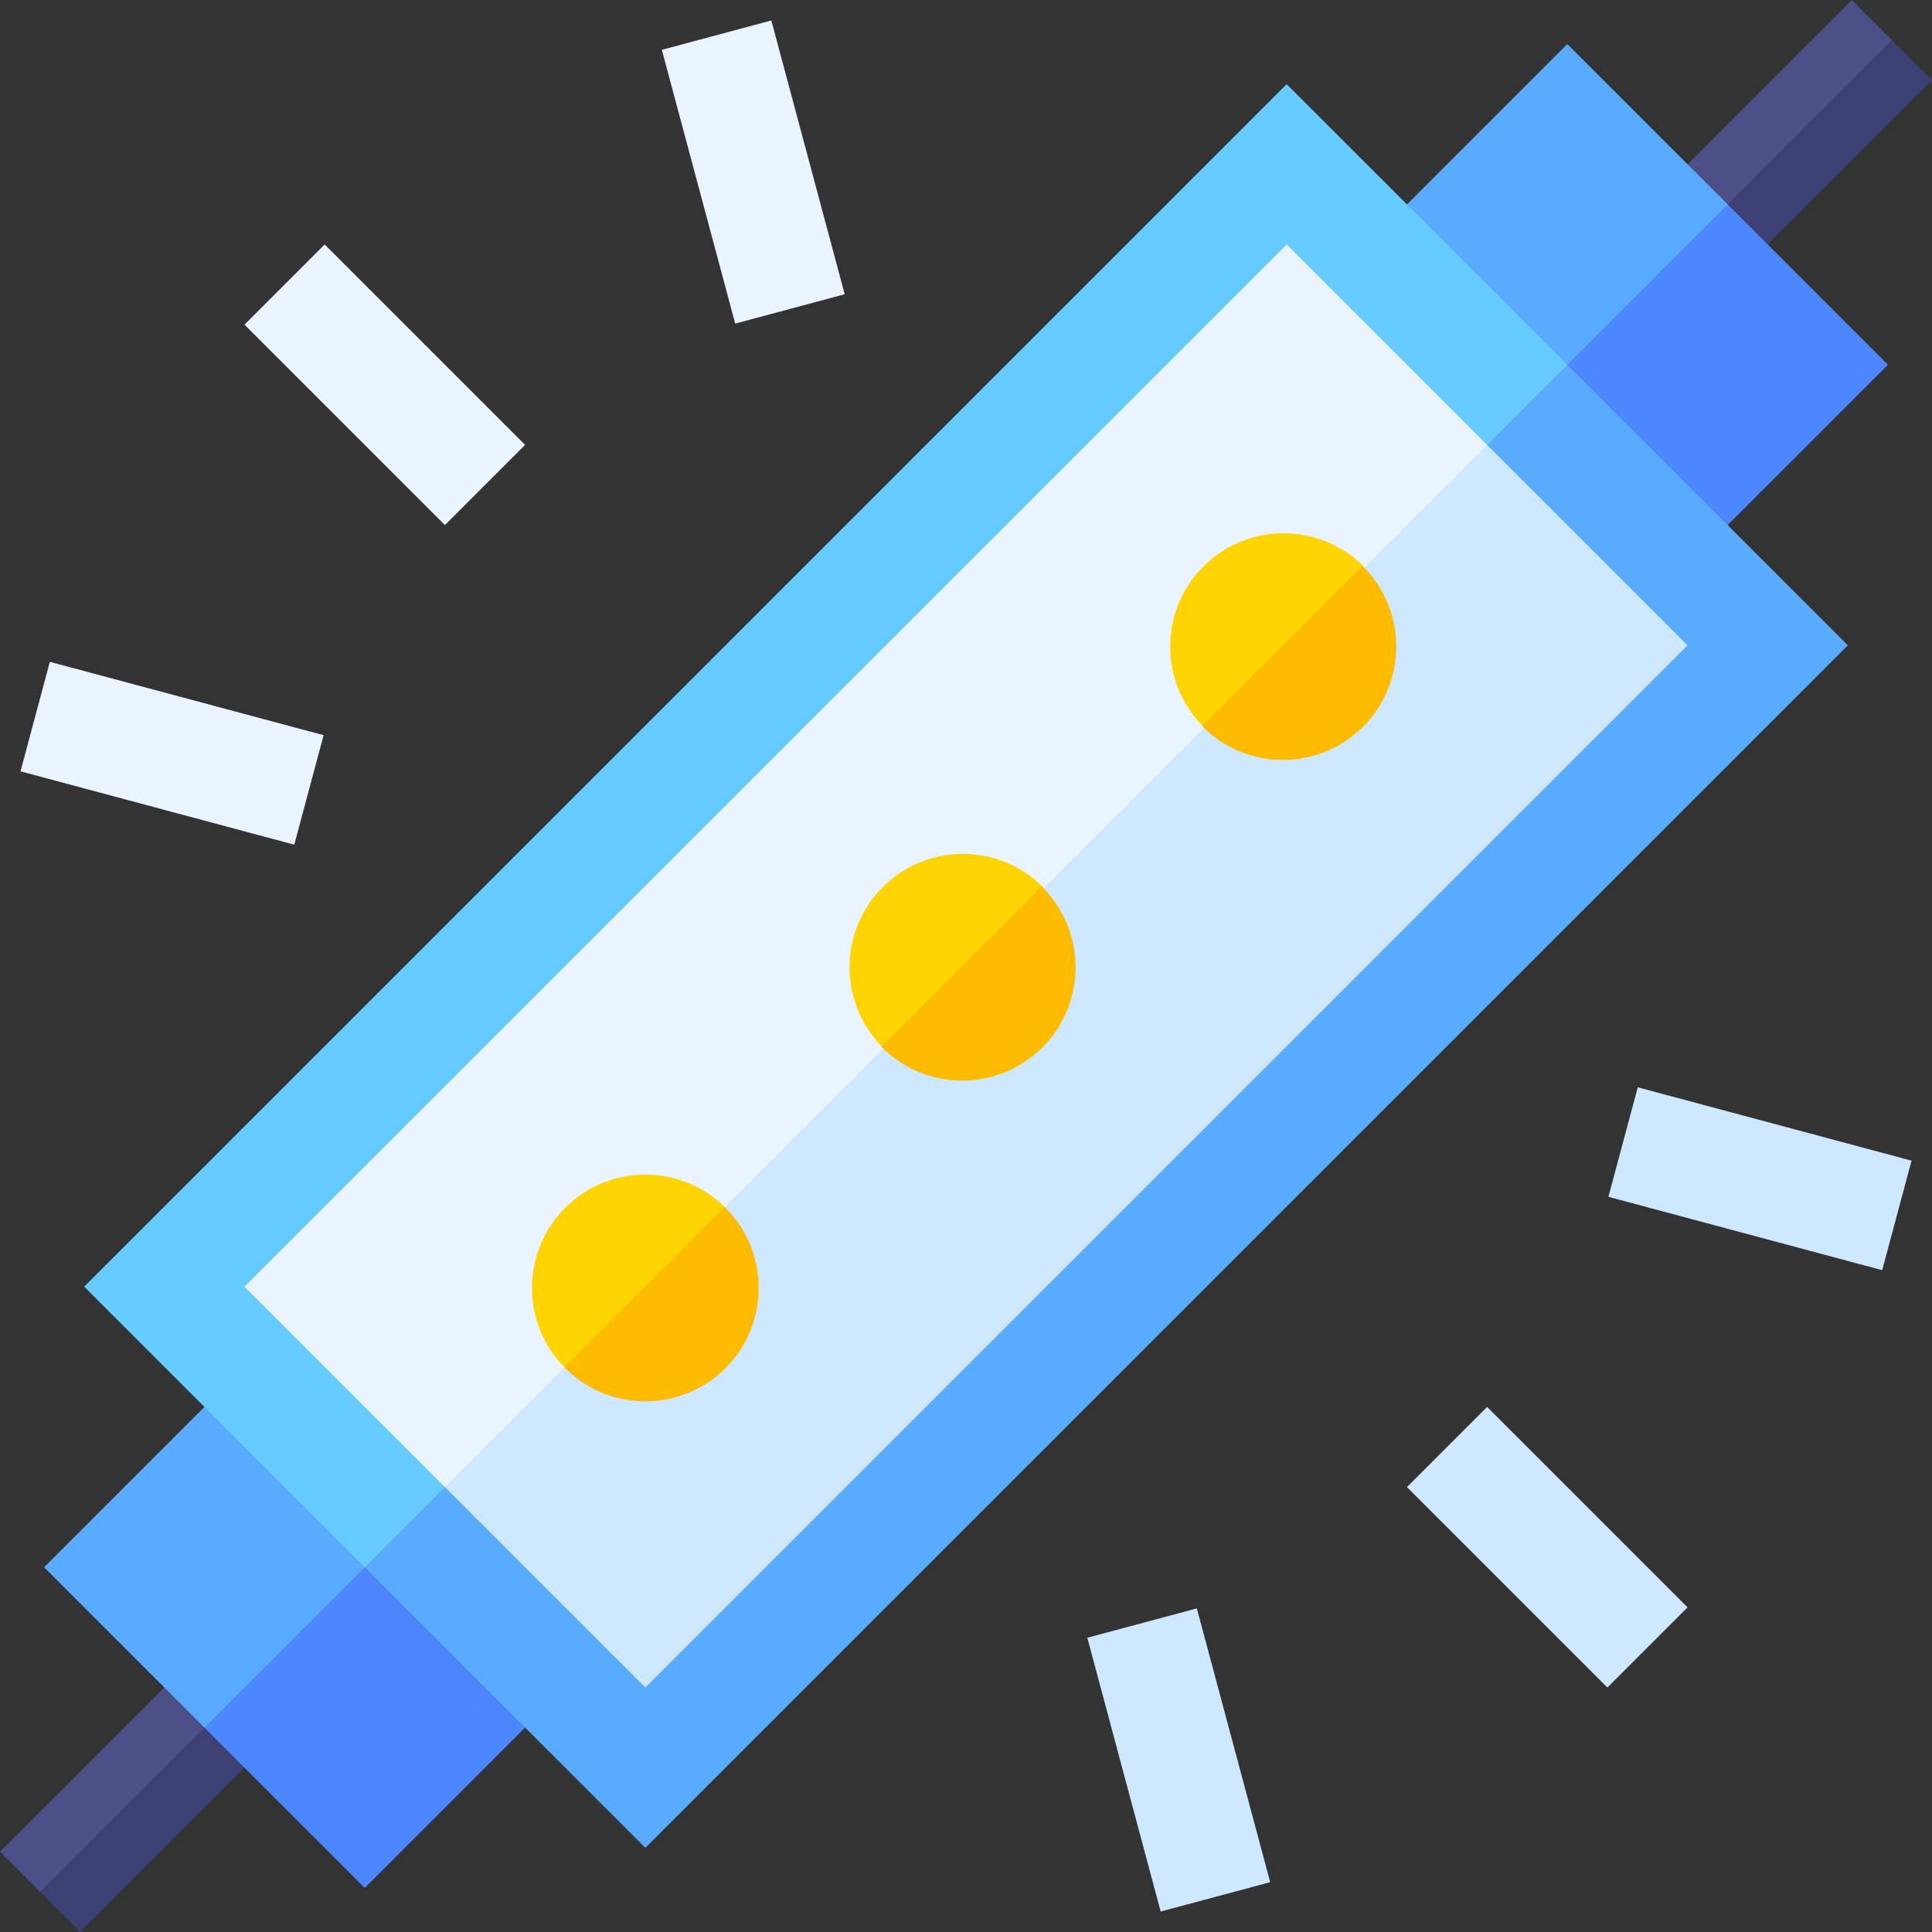
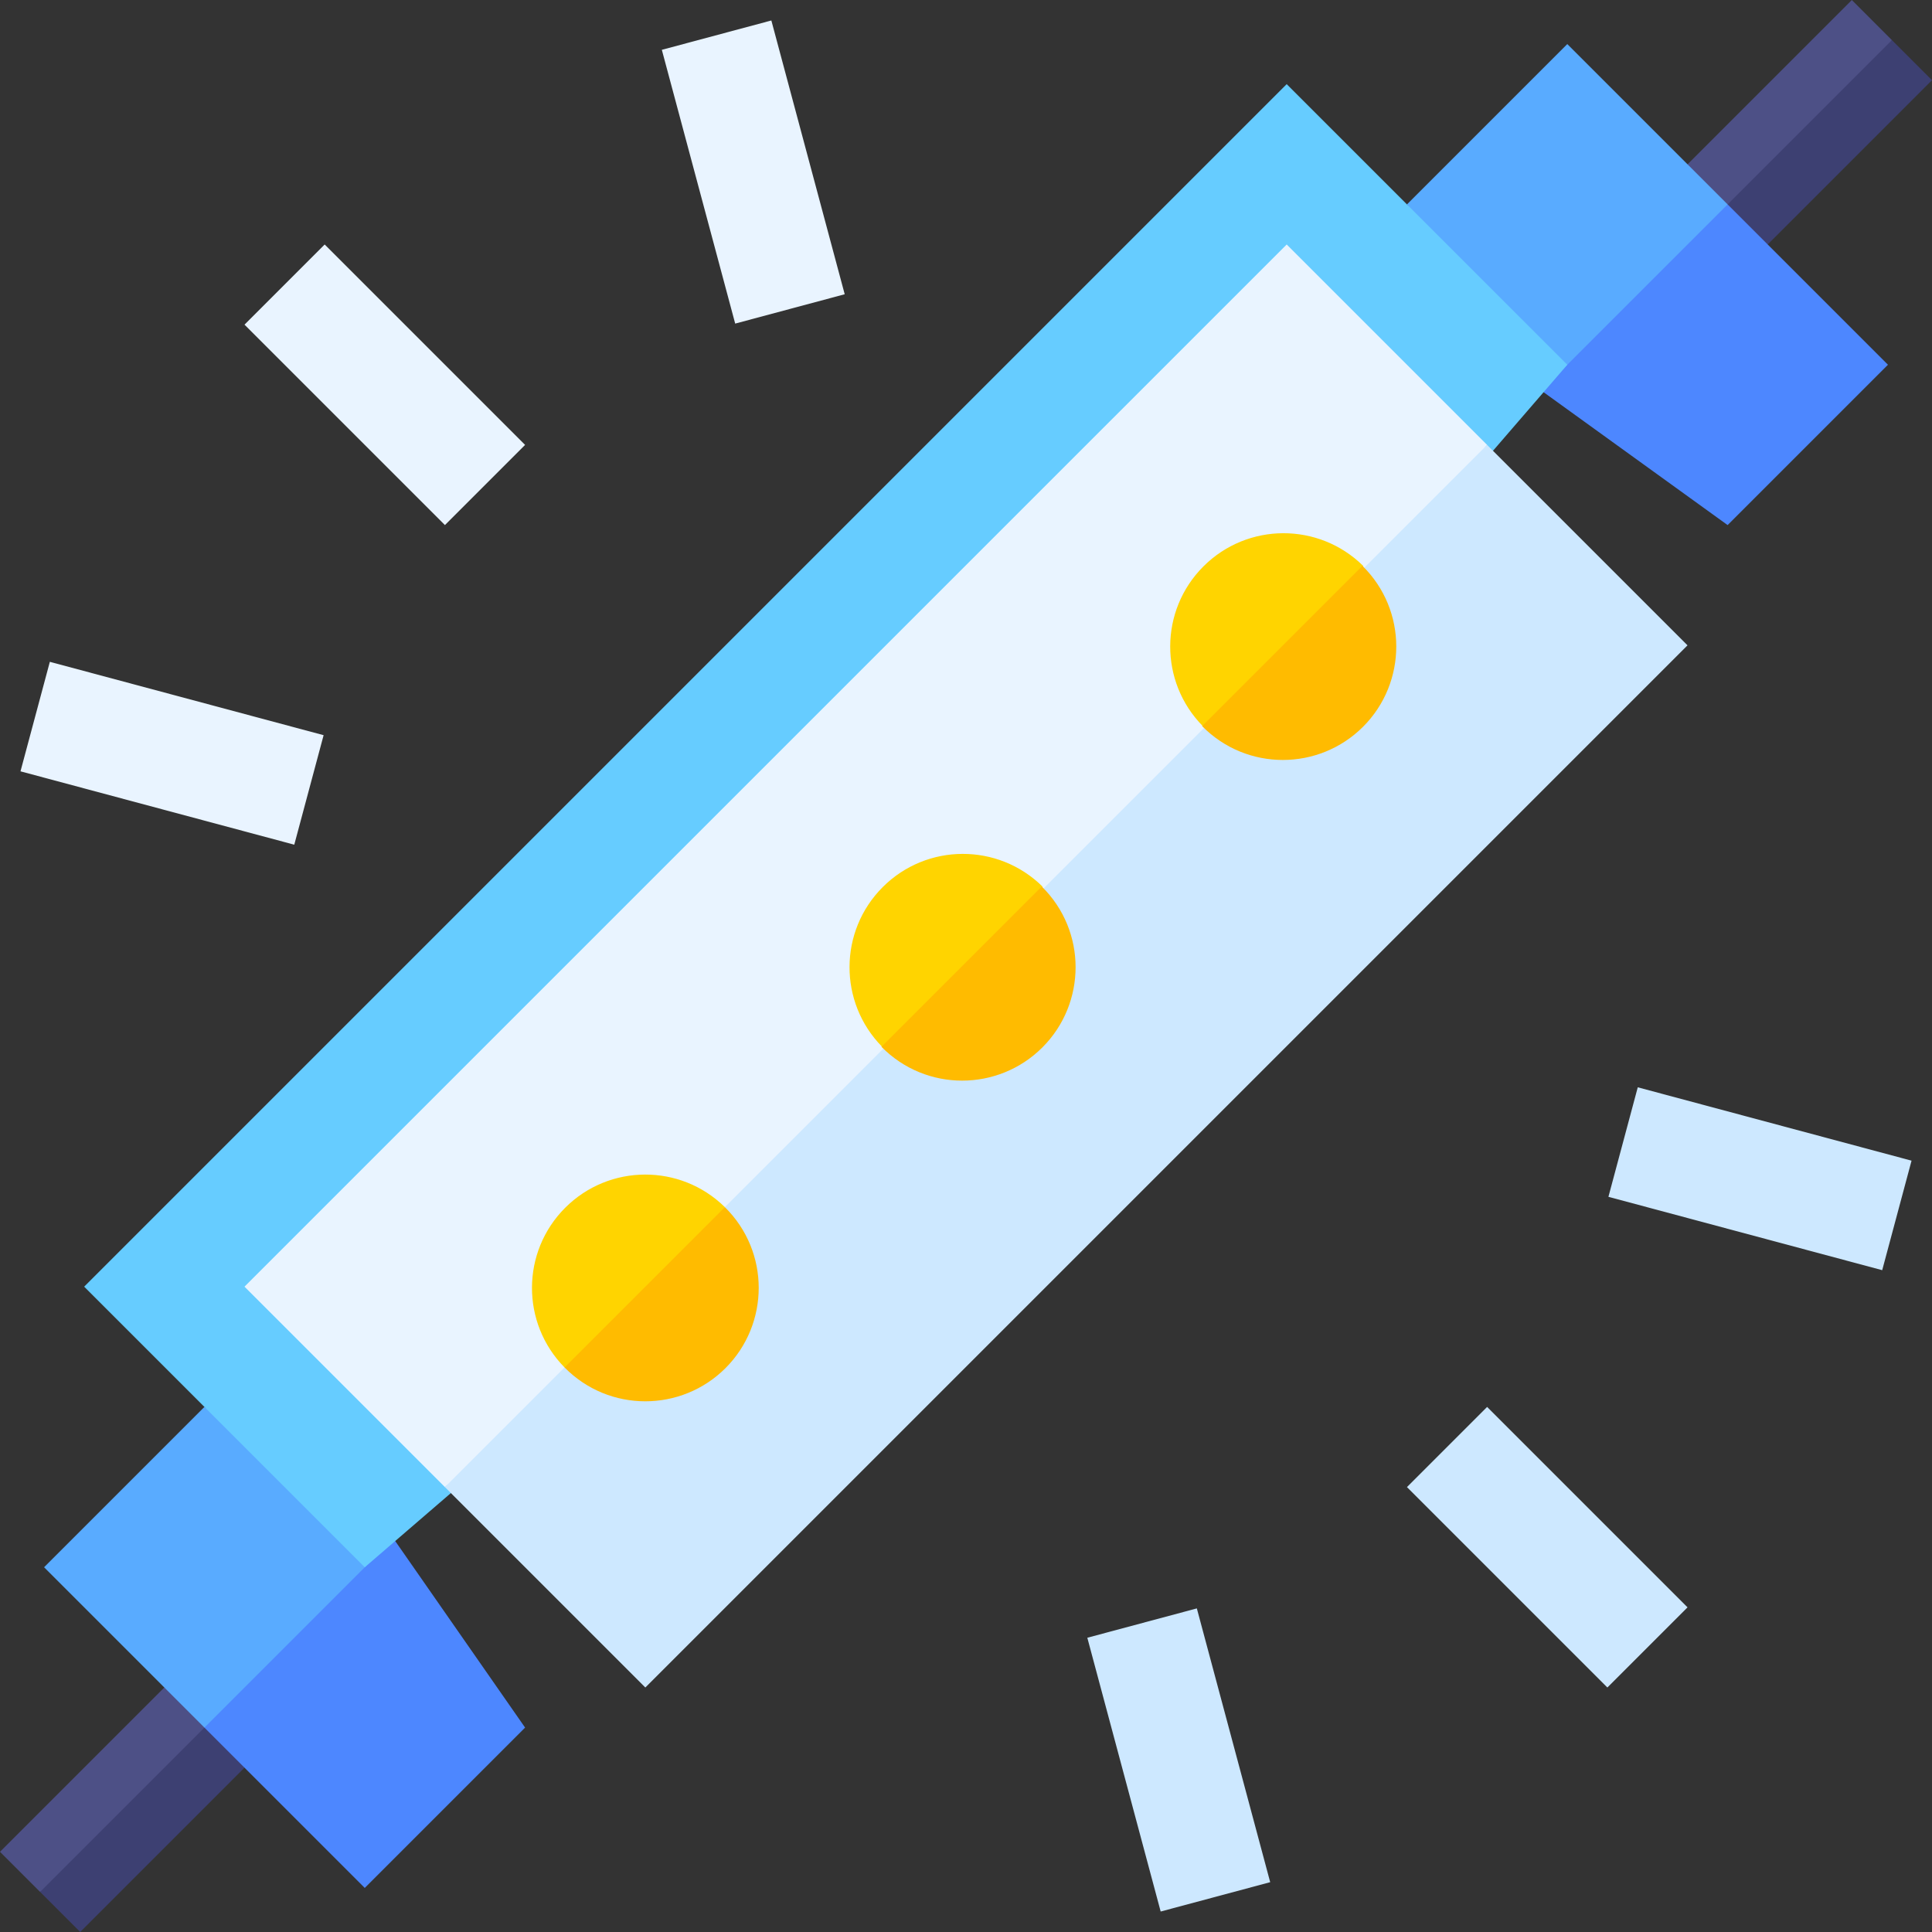
<svg xmlns="http://www.w3.org/2000/svg" version="1.1" width="512" height="512" x="0" y="0" viewBox="0 0 511.223 511.223" style="enable-background:new 0 0 512 512" xml:space="preserve">
  <rect x="0" y="0" width="511.223" height="511.223" fill="#333333" stroke="none" />
  <g>
    <path fill="#4D5086" d="m0 490.005 10.607 10.606 28.334-16.789 18.942-30.485-14.408-6.807z" opacity="1" data-original="#4d5086" />
    <path fill="#3D4072" d="m21.223 511.218 43.475-43.475-6.807-14.406-47.275 47.274 10.607 10.607z" opacity="1" data-original="#3d4072" />
    <path fill="#59ABFF" d="m11.664 414.71 42.426 42.427 31.424-11.004 18.601-39.022-50.025-34.827z" opacity="1" data-original="#59abff" />
    <path fill="#4D87FF" d="M96.516 499.563c5.135-5.133 37.26-37.259 42.428-42.427l-34.828-50.024-50.026 50.025 42.426 42.426z" opacity="1" data-original="#4d87ff" />
    <path fill="#4D5086" d="M500.615 10.611 490.01.005 446.535 43.48l6.746 14.465 31.334-17.667z" opacity="1" data-original="#4d5086" />
    <path fill="#3D4072" d="m453.283 57.944 14.465 6.748 43.475-43.475c-3.711-3.709-6.896-6.897-10.607-10.606z" opacity="1" data-original="#3d4072" />
    <path fill="#59ABFF" d="m414.715 11.659-42.426 42.427 35.576 49.275 37.084-15.084 12.192-34.191z" opacity="1" data-original="#59abff" />
    <path fill="#4D87FF" d="m407.865 103.361 49.275 35.577 42.426-42.426-42.426-42.427z" opacity="1" data-original="#4d87ff" />
    <path fill="#66CCFF" d="M340.469 22.267 22.272 340.464c19.994 19.996 62.598 62.599 74.246 74.246l169.598-146.099 148.6-172.099c-19.997-19.995-62.601-62.598-74.247-74.245z" opacity="1" data-original="#66ccff" />
-     <path fill="#59ABFF" d="M96.518 414.71c19.994 19.996 62.598 62.598 74.246 74.246 8.969-8.97 309.227-309.229 318.197-318.197l-74.246-74.246c-8.969 8.968-309.229 309.227-318.197 318.197z" opacity="1" data-original="#59abff" />
    <path fill="#E9F4FF" d="M340.469 64.693 64.697 340.464l53.033 53.033 148.385-124.886 127.387-150.886-53.033-53.032z" opacity="1" data-original="#e9f4ff" />
    <path fill="#CDE8FF" d="m117.727 393.497 53.033 53.033 275.771-275.772c-14.281-14.279-44.715-44.714-53.033-53.032L117.727 393.497z" opacity="1" data-original="#cde8ff" />
    <path fill="#E9F4FF" d="M117.73 138.938 64.697 85.906c7.418-7.42 13.793-13.794 21.213-21.213 14.281 14.279 44.715 44.714 53.033 53.032l-21.213 21.213zM77.867 223.513 5.422 204.101l7.766-28.977 72.443 19.411-7.764 28.978z" opacity="1" data-original="#e9f4ff" />
    <g fill="#CDE8FF">
      <path d="m307.125 505.806-19.412-72.445 28.979-7.766 19.412 72.445-28.979 7.766zM425.322 446.53l-53.033-53.033 21.213-21.213 53.033 53.033-21.213 21.213zM498.045 336.1 425.6 316.688c2.715-10.135 5.049-18.844 7.766-28.979l72.445 19.412c-2.717 10.135-5.051 18.844-7.766 28.979z" fill="#CDE8FF" opacity="1" data-original="#cde8ff" />
    </g>
    <path fill="#E9F4FF" d="m194.539 85.627-19.412-72.444 28.978-7.765 19.412 72.444-28.978 7.765z" opacity="1" data-original="#e9f4ff" />
    <path fill="#FFD400" d="M233.576 234.731c-11.643 11.644-11.727 30.51-.162 42.256l31.877-8.376 10.541-34.043c-11.732-11.551-30.6-11.493-42.256.163zM318.43 149.879c-11.643 11.643-11.729 30.51-.162 42.255l34.021-8.022 8.396-34.396c-11.732-11.552-30.599-11.493-42.255.163z" opacity="1" data-original="#ffd400" />
    <path fill="#FFBB00" d="M275.824 277.158c11.686-11.685 11.805-30.797-.17-42.589l-42.418 42.418c11.815 11.997 30.926 11.833 42.588.171zM360.678 192.306c11.684-11.684 11.803-30.798-.17-42.59l-42.418 42.418c11.814 11.998 30.926 11.834 42.588.172z" opacity="1" data-original="#ffbb00" />
    <path fill="#FFD400" d="M149.551 319.584c-11.643 11.643-11.729 30.511-.164 42.256l31.229-7.728 11.189-34.69c-11.733-11.552-30.598-11.493-42.254.162z" opacity="1" data-original="#ffd400" />
    <path fill="#FFBB00" d="M191.977 362.011c11.684-11.685 11.803-30.797-.172-42.589l-42.418 42.418c11.814 11.997 30.927 11.833 42.59.171z" opacity="1" data-original="#ffbb00" />
  </g>
</svg>